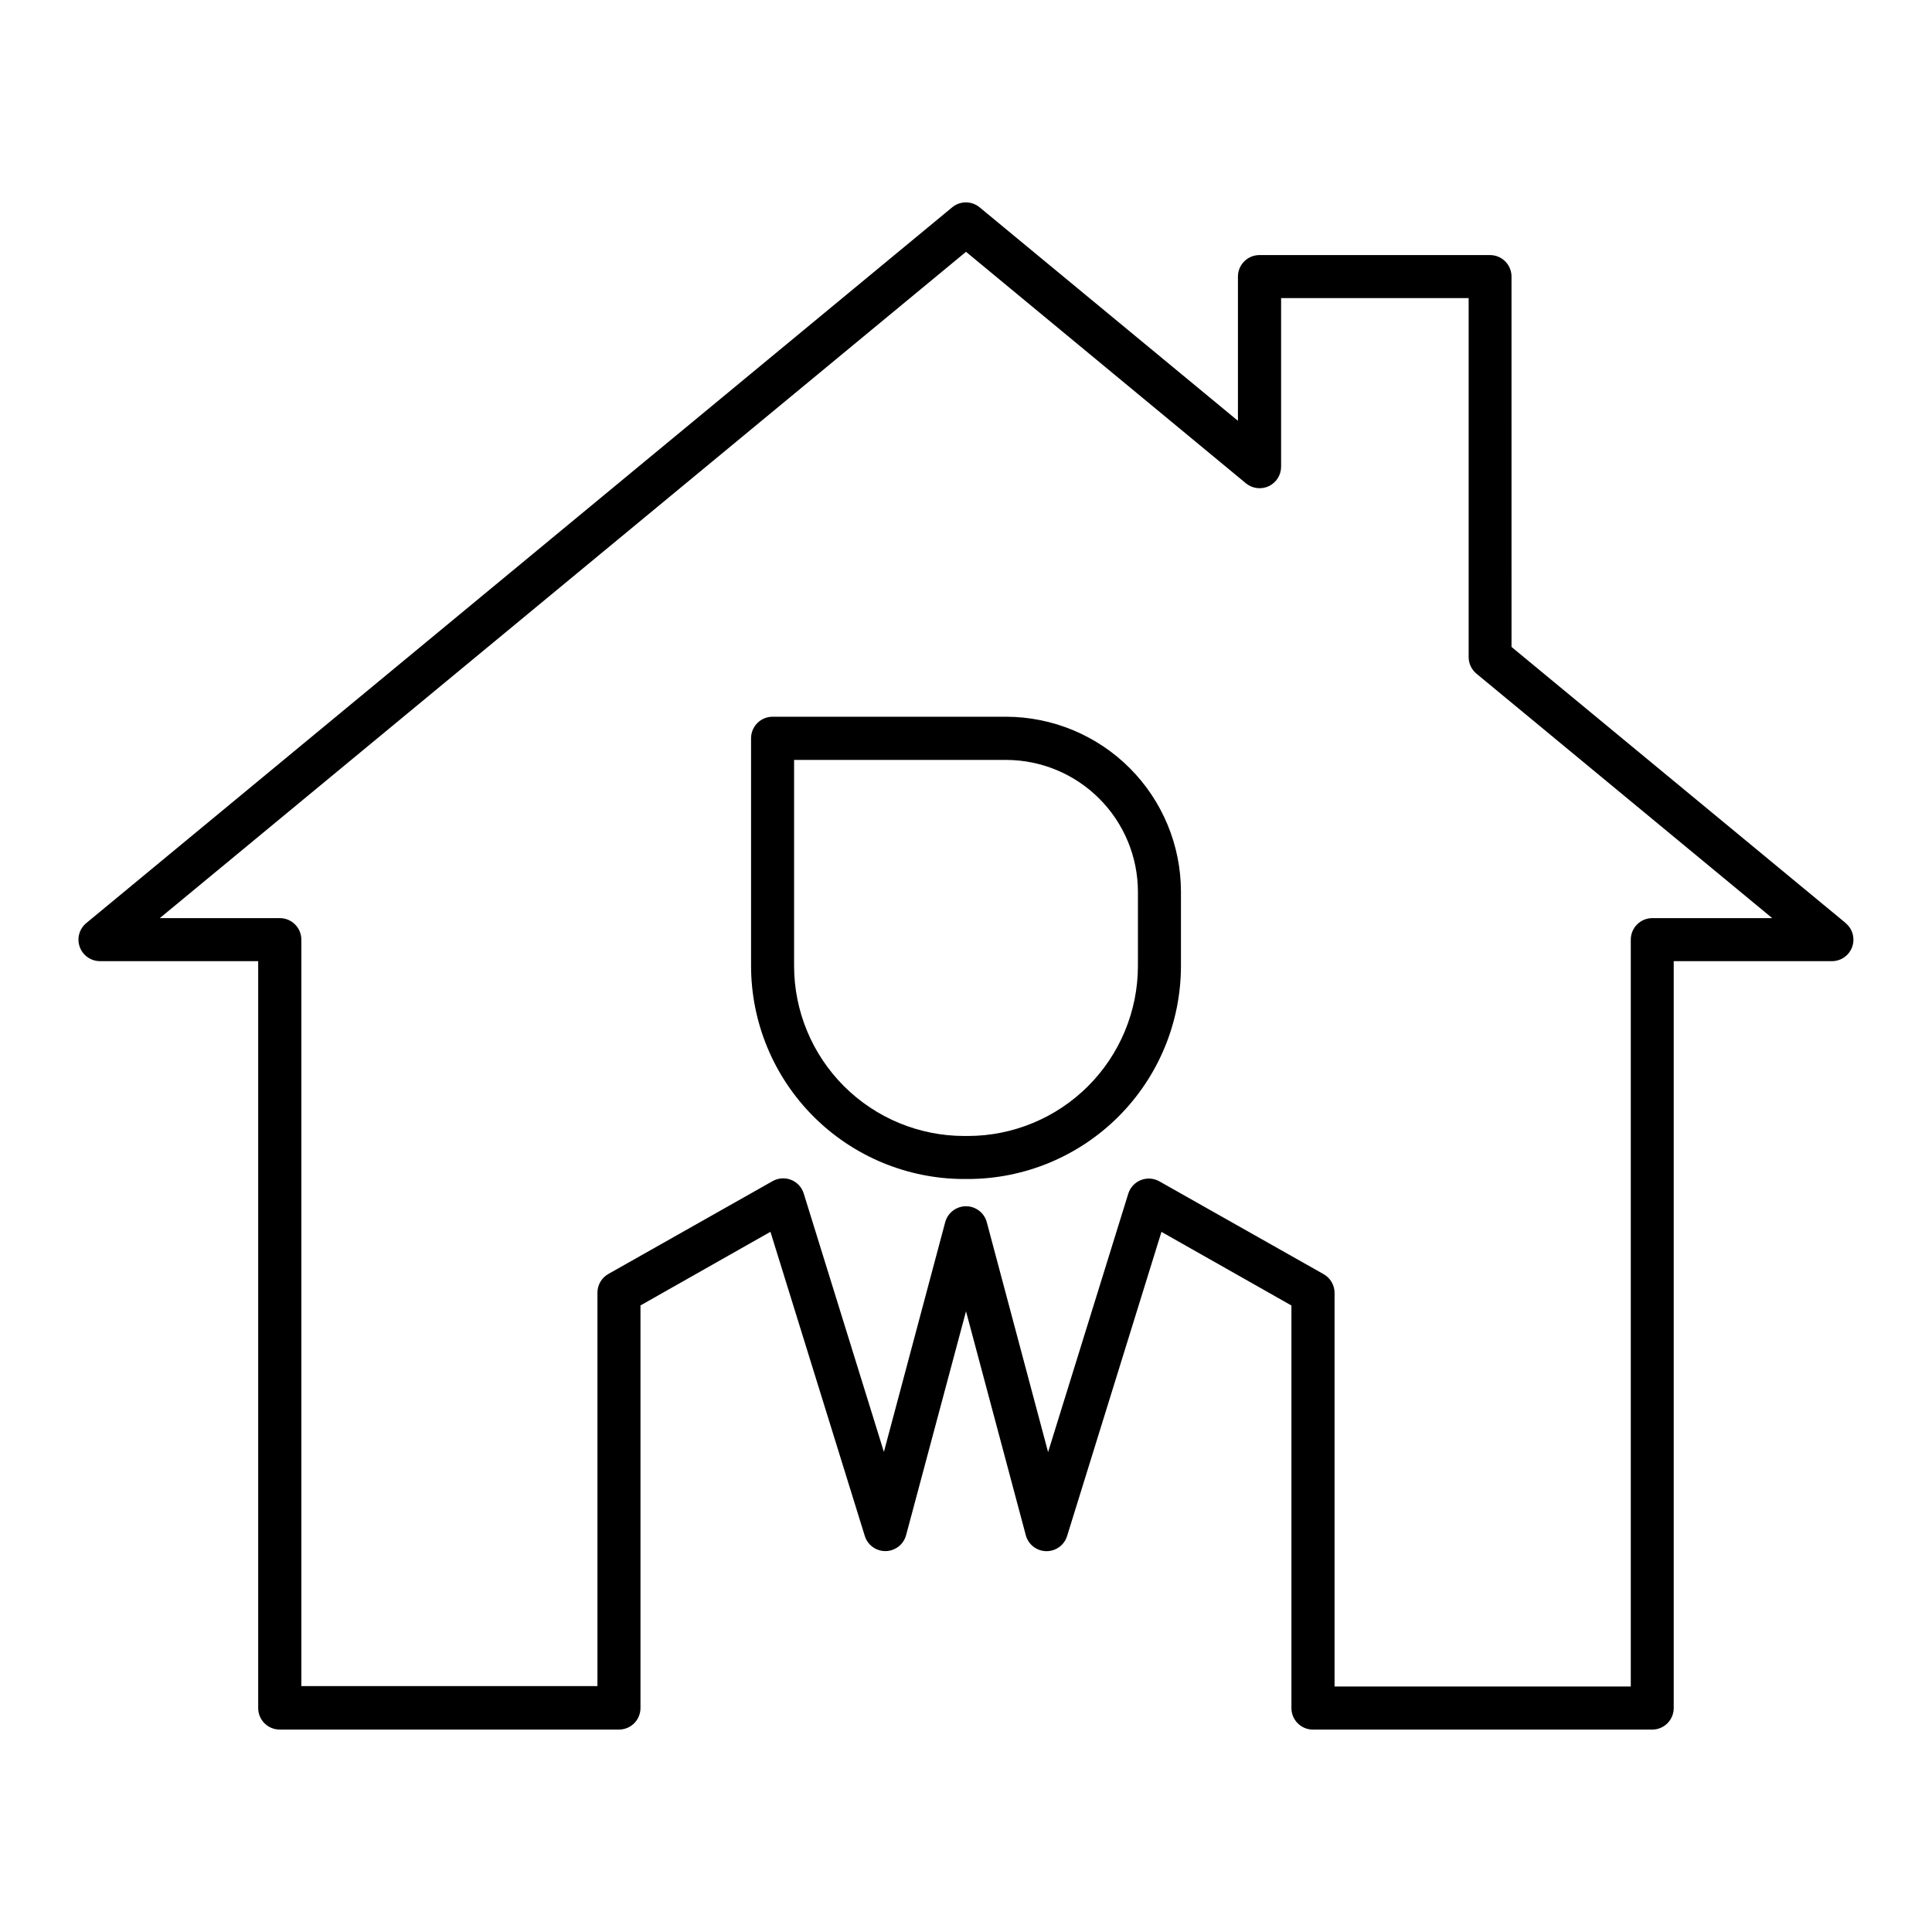
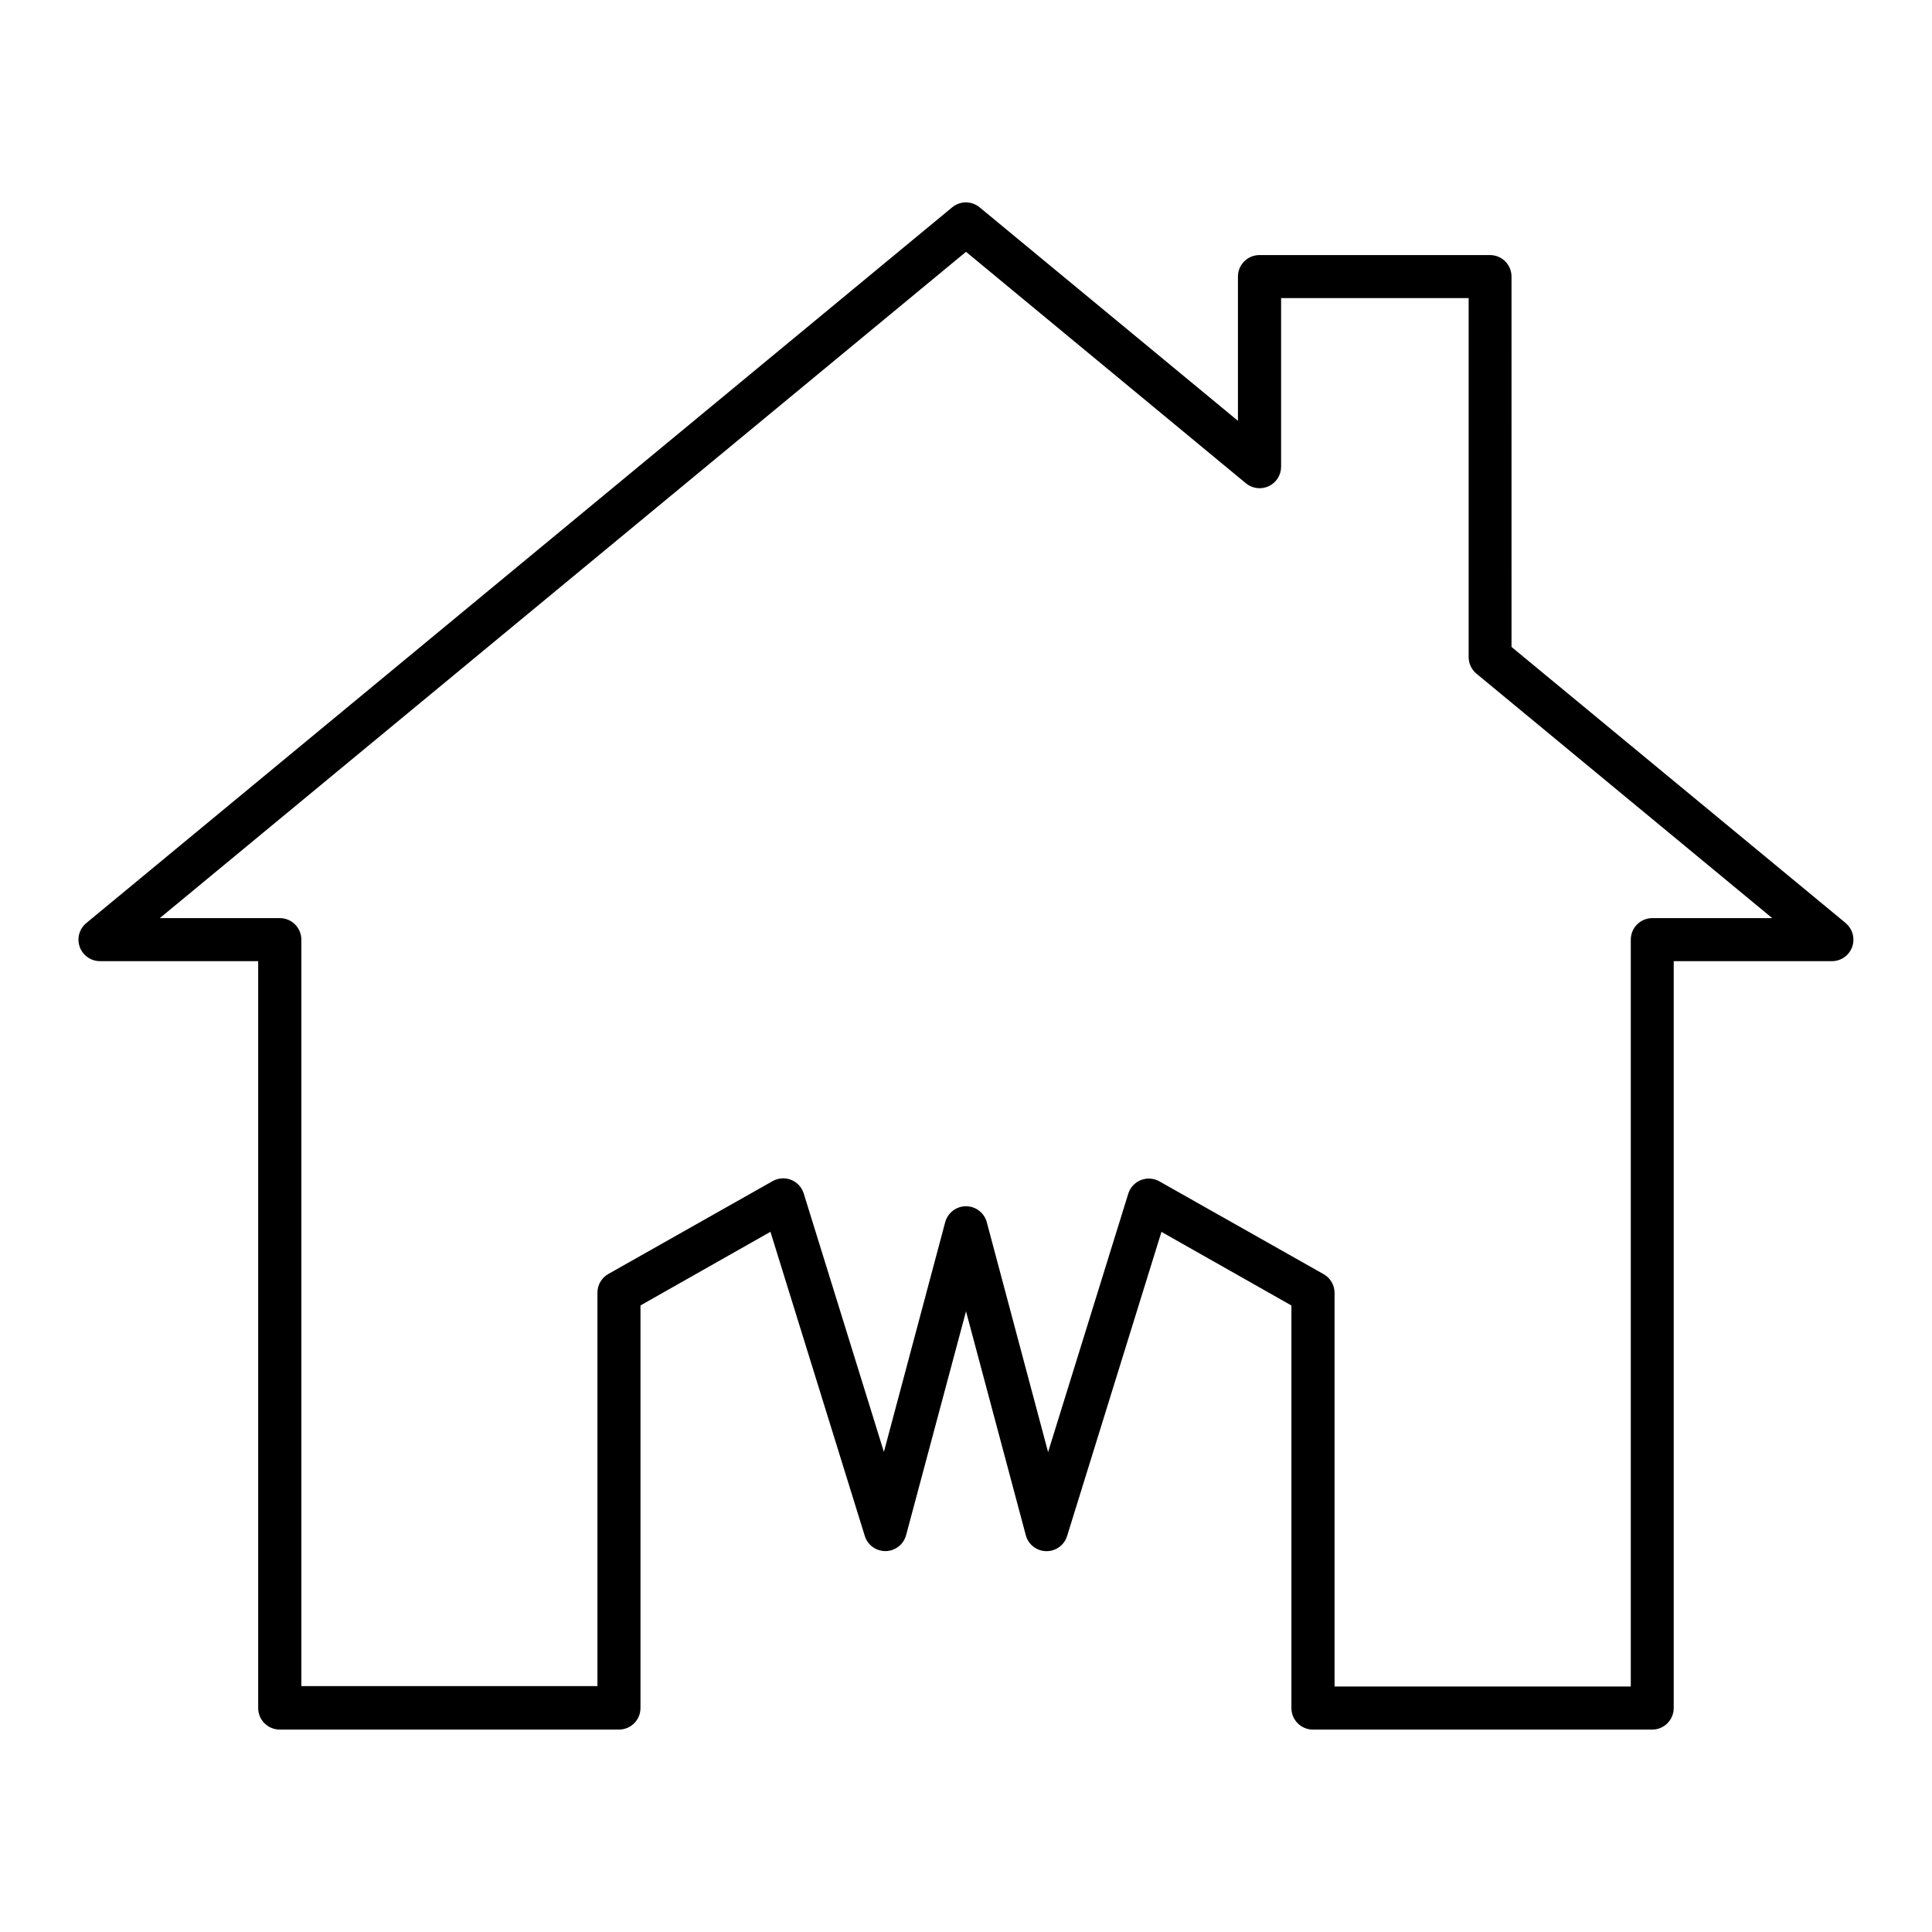
<svg xmlns="http://www.w3.org/2000/svg" fill="#000000" width="800px" height="800px" version="1.1" viewBox="144 144 512 512">
  <g>
    <path d="m633.13 388.62-88.559-73.172-0.004-98.156c0-1.508-0.598-2.957-1.668-4.027-1.066-1.066-2.516-1.668-4.027-1.668h-61.105c-3.148 0-5.699 2.551-5.699 5.695v38.227l-68.469-56.582 0.004 0.004c-2.109-1.742-5.156-1.742-7.262 0l-229.47 189.68c-1.855 1.527-2.555 4.059-1.738 6.324 0.812 2.266 2.965 3.773 5.371 3.769h41.918v197.94c0 3.148 2.551 5.699 5.699 5.699h89.918c1.508 0 2.957-0.602 4.027-1.668 1.066-1.07 1.668-2.519 1.668-4.031v-106.7l34.441-19.512 25.004 80.602v-0.004c0.738 2.387 2.941 4.016 5.441 4.016h0.117c2.539-0.051 4.738-1.777 5.391-4.231l15.875-59.316 15.844 59.336h-0.004c0.656 2.453 2.856 4.18 5.394 4.231h0.117c2.496 0 4.703-1.629 5.441-4.016l25.004-80.602 34.441 19.512v106.69c0 3.148 2.551 5.699 5.695 5.699h89.918c1.512 0 2.961-0.602 4.027-1.668 1.07-1.07 1.672-2.519 1.672-4.031v-197.94h41.918c2.406 0.004 4.555-1.504 5.371-3.769 0.812-2.266 0.117-4.797-1.742-6.324zm-51.246-1.309c-3.152 0-5.707 2.555-5.707 5.707v197.93h-78.504v-104.36c-0.016-2.039-1.117-3.914-2.894-4.918l-43.531-24.602c-1.5-0.848-3.305-0.969-4.906-0.336-1.602 0.637-2.832 1.965-3.34 3.613l-21.246 68.477-16.246-60.93c-0.672-2.492-2.93-4.223-5.508-4.223-2.582 0-4.84 1.73-5.512 4.223l-16.246 60.879-21.246-68.488v0.004c-0.508-1.648-1.734-2.977-3.336-3.613-1.605-0.637-3.406-0.512-4.91 0.336l-43.523 24.602h0.004c-1.781 1-2.891 2.875-2.902 4.918v104.3h-78.465v-197.81c0-3.152-2.555-5.707-5.707-5.707h-31.812l213.66-176.58 74.172 61.344c1.699 1.406 4.062 1.703 6.059 0.766 1.996-0.941 3.269-2.949 3.269-5.152v-44.695h49.703v95.145c0 1.695 0.758 3.305 2.066 4.387l78.387 64.785z" />
-     <path d="m410.61 333.94h-61.863c-3.152 0-5.707 2.555-5.707 5.707v60.352c0.02 14.965 5.973 29.312 16.555 39.895 10.582 10.586 24.93 16.539 39.898 16.555h0.984c14.973-0.008 29.328-5.957 39.922-16.539 10.59-10.586 16.551-24.938 16.566-39.91v-19.68c-0.008-12.297-4.894-24.082-13.586-32.777-8.691-8.691-20.477-13.586-32.77-13.602zm34.953 66.059c-0.016 11.941-4.766 23.391-13.211 31.836-8.445 8.445-19.895 13.195-31.836 13.211h-0.984c-11.953-0.004-23.41-4.75-31.867-13.195-8.453-8.445-13.207-19.902-13.223-31.852v-54.613h56.168c9.266 0.012 18.145 3.691 24.695 10.242 6.555 6.547 10.242 15.426 10.258 24.691z" />
  </g>
</svg>